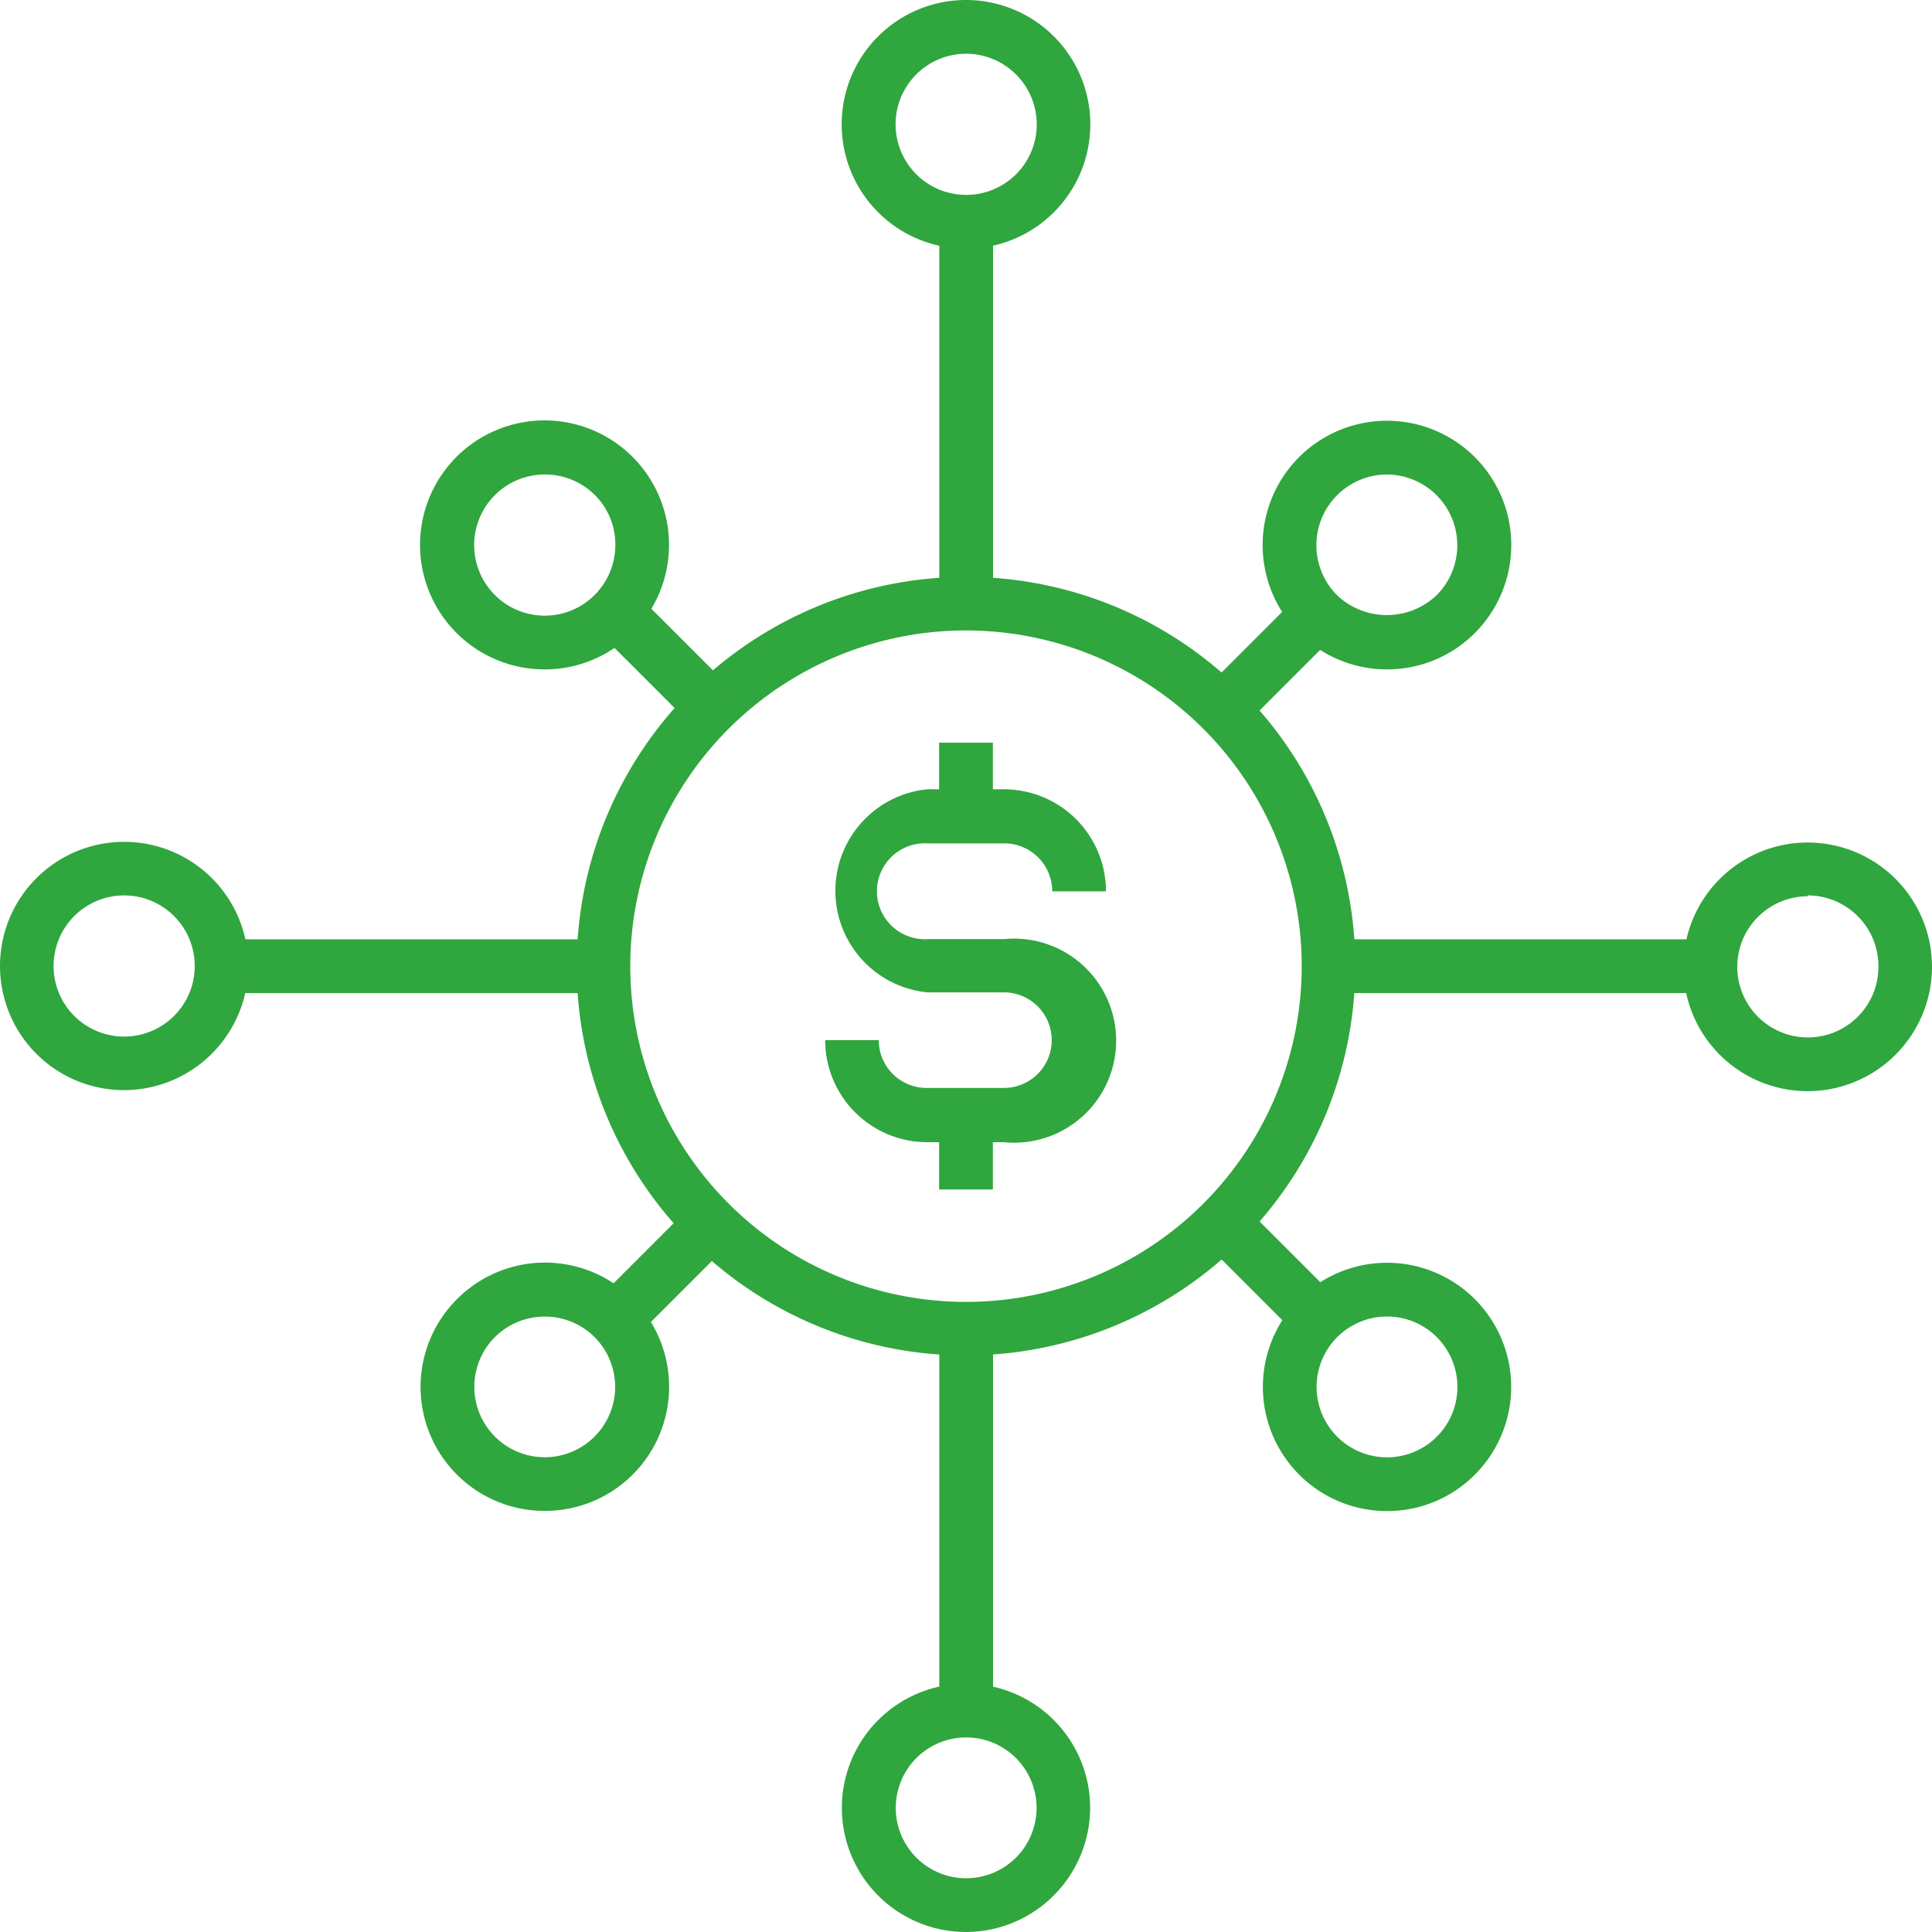
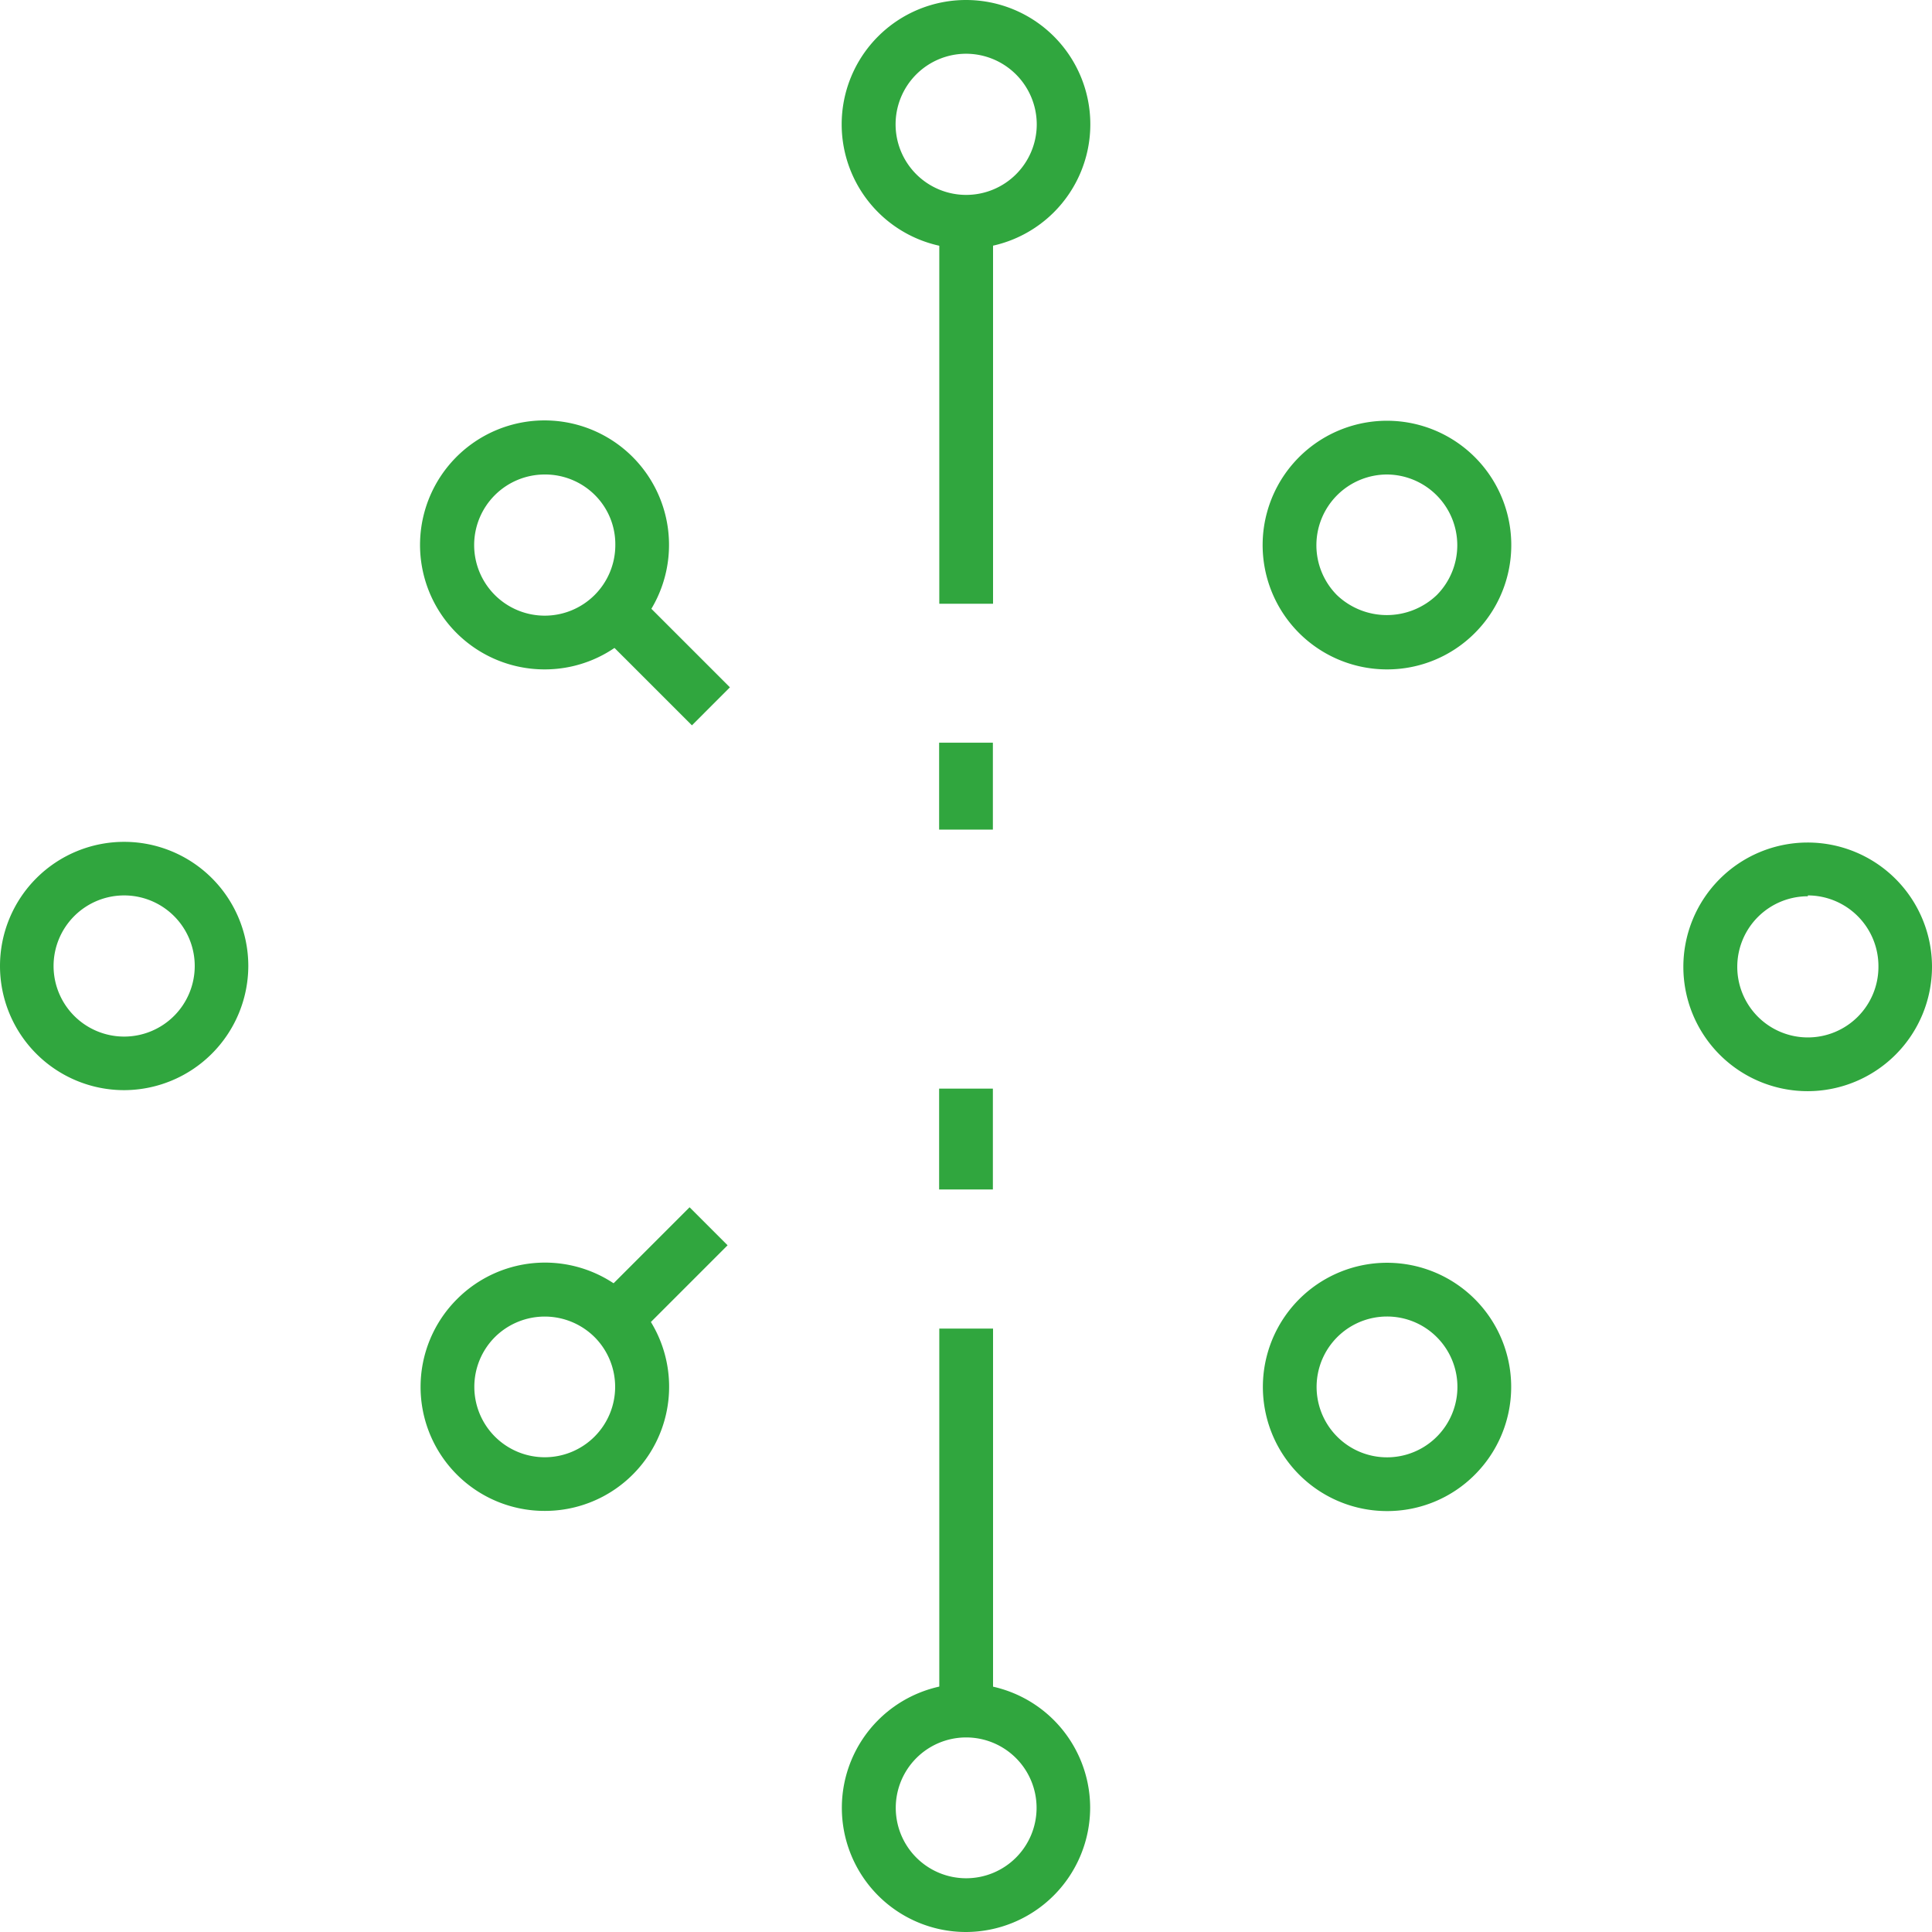
<svg xmlns="http://www.w3.org/2000/svg" id="Layer_1" data-name="Layer 1" viewBox="0 0 113.6 113.6">
  <defs>
    <style> .cls-1{fill:#30a63e} </style>
  </defs>
-   <path d="M1504 2976h-4.51a6 6 0 0 1-6-6h3.15a2.81 2.81 0 0 0 2.82 2.81h4.54a2.81 2.81 0 0 0 0-5.62h-4.51a6 6 0 0 1 0-11.94h4.51a6 6 0 0 1 6 6h-3.16a2.82 2.82 0 0 0-2.81-2.82h-4.51a2.82 2.82 0 1 0 0 5.63h4.48a6 6 0 1 1 0 11.94Z" class="cls-1" transform="translate(-1444.97 -2908.84)" />
  <path d="M55.22 64.01h3.16v5.93h-3.16zM55.22 43.67h3.16v5.11h-3.16z" class="cls-1" />
-   <path d="M1501.77 2988.54a22.89 22.89 0 1 1 22.89-22.89 22.92 22.92 0 0 1-22.89 22.89Zm0-42.63a19.74 19.74 0 1 0 19.74 19.74 19.75 19.75 0 0 0-19.74-19.74Z" class="cls-1" transform="translate(-1444.97 -2908.84)" />
  <path d="M1479.92 2981.95h7.96v3.16h-7.96z" class="cls-1" transform="rotate(-45 -2749.63 3273.554)" />
-   <path d="M1515.69 2946.18h7.96v3.16h-7.96z" class="cls-1" transform="rotate(-45 -2714.11 3237.581)" />
  <path d="M55.23 78.12h3.16v22.46h-3.16zM55.23 13.04h3.16V35.5h-3.16z" class="cls-1" />
-   <path d="M1518.09 2979.55h3.16v7.96h-3.16z" class="cls-1" transform="rotate(-45 -2714.104 3273.349)" />
  <path d="M1482.32 2943.78h3.16v7.96h-3.16z" class="cls-1" transform="rotate(-45.01 -2749.214 3236.973)" />
-   <path d="M78.12 55.23h22.46v3.16H78.12zM13.03 55.23h22.46v3.16H13.03z" class="cls-1" />
  <path d="M1477 2948.2a7.32 7.32 0 1 1 5.16-2.14 7.28 7.28 0 0 1-5.16 2.14Zm0-11.46a4.15 4.15 0 1 0 4.15 4.15 4.08 4.08 0 0 0-1.15-2.89 4.14 4.14 0 0 0-3-1.26ZM1526.52 2997.69a7.3 7.3 0 1 1 5.17-2.14 7.26 7.26 0 0 1-5.17 2.14Zm0-11.44a4.14 4.14 0 1 0 2.93 1.21 4.13 4.13 0 0 0-2.93-1.21ZM1501.77 2923.46a7.31 7.31 0 1 1 7.31-7.31 7.31 7.31 0 0 1-7.31 7.31Zm0-11.46a4.15 4.15 0 1 0 4.16 4.15 4.16 4.16 0 0 0-4.16-4.15ZM1501.77 3022.44a7.3 7.3 0 1 1 7.3-7.3 7.32 7.32 0 0 1-7.3 7.3Zm0-11.44a4.14 4.14 0 1 0 4.15 4.14 4.14 4.14 0 0 0-4.15-4.14ZM1526.52 2948.2a7.31 7.31 0 1 1 5.17-2.14 7.27 7.27 0 0 1-5.17 2.14Zm0-11.46a4.16 4.16 0 0 0-2.94 7.09 4.25 4.25 0 0 0 5.87 0 4.16 4.16 0 0 0-2.93-7.09ZM1477 2997.68a7.29 7.29 0 0 1-5.16-12.45 7.3 7.3 0 1 1 5.16 12.45Zm-2.93-10.22a4.14 4.14 0 1 0 5.86 0 4.16 4.16 0 0 0-5.86 0ZM1551.27 2973a7.31 7.31 0 1 1 7.3-7.31 7.32 7.32 0 0 1-7.3 7.31Zm0-11.46a4.15 4.15 0 1 0 4.15 4.15 4.16 4.16 0 0 0-4.15-4.2ZM1452.27 2972.94a7.3 7.3 0 1 1 7.3-7.3 7.32 7.32 0 0 1-7.3 7.3Zm0-11.45a4.15 4.15 0 1 0 4.15 4.15 4.15 4.15 0 0 0-4.15-4.15Z" class="cls-1" transform="translate(-1444.97 -2908.84)" />
</svg>